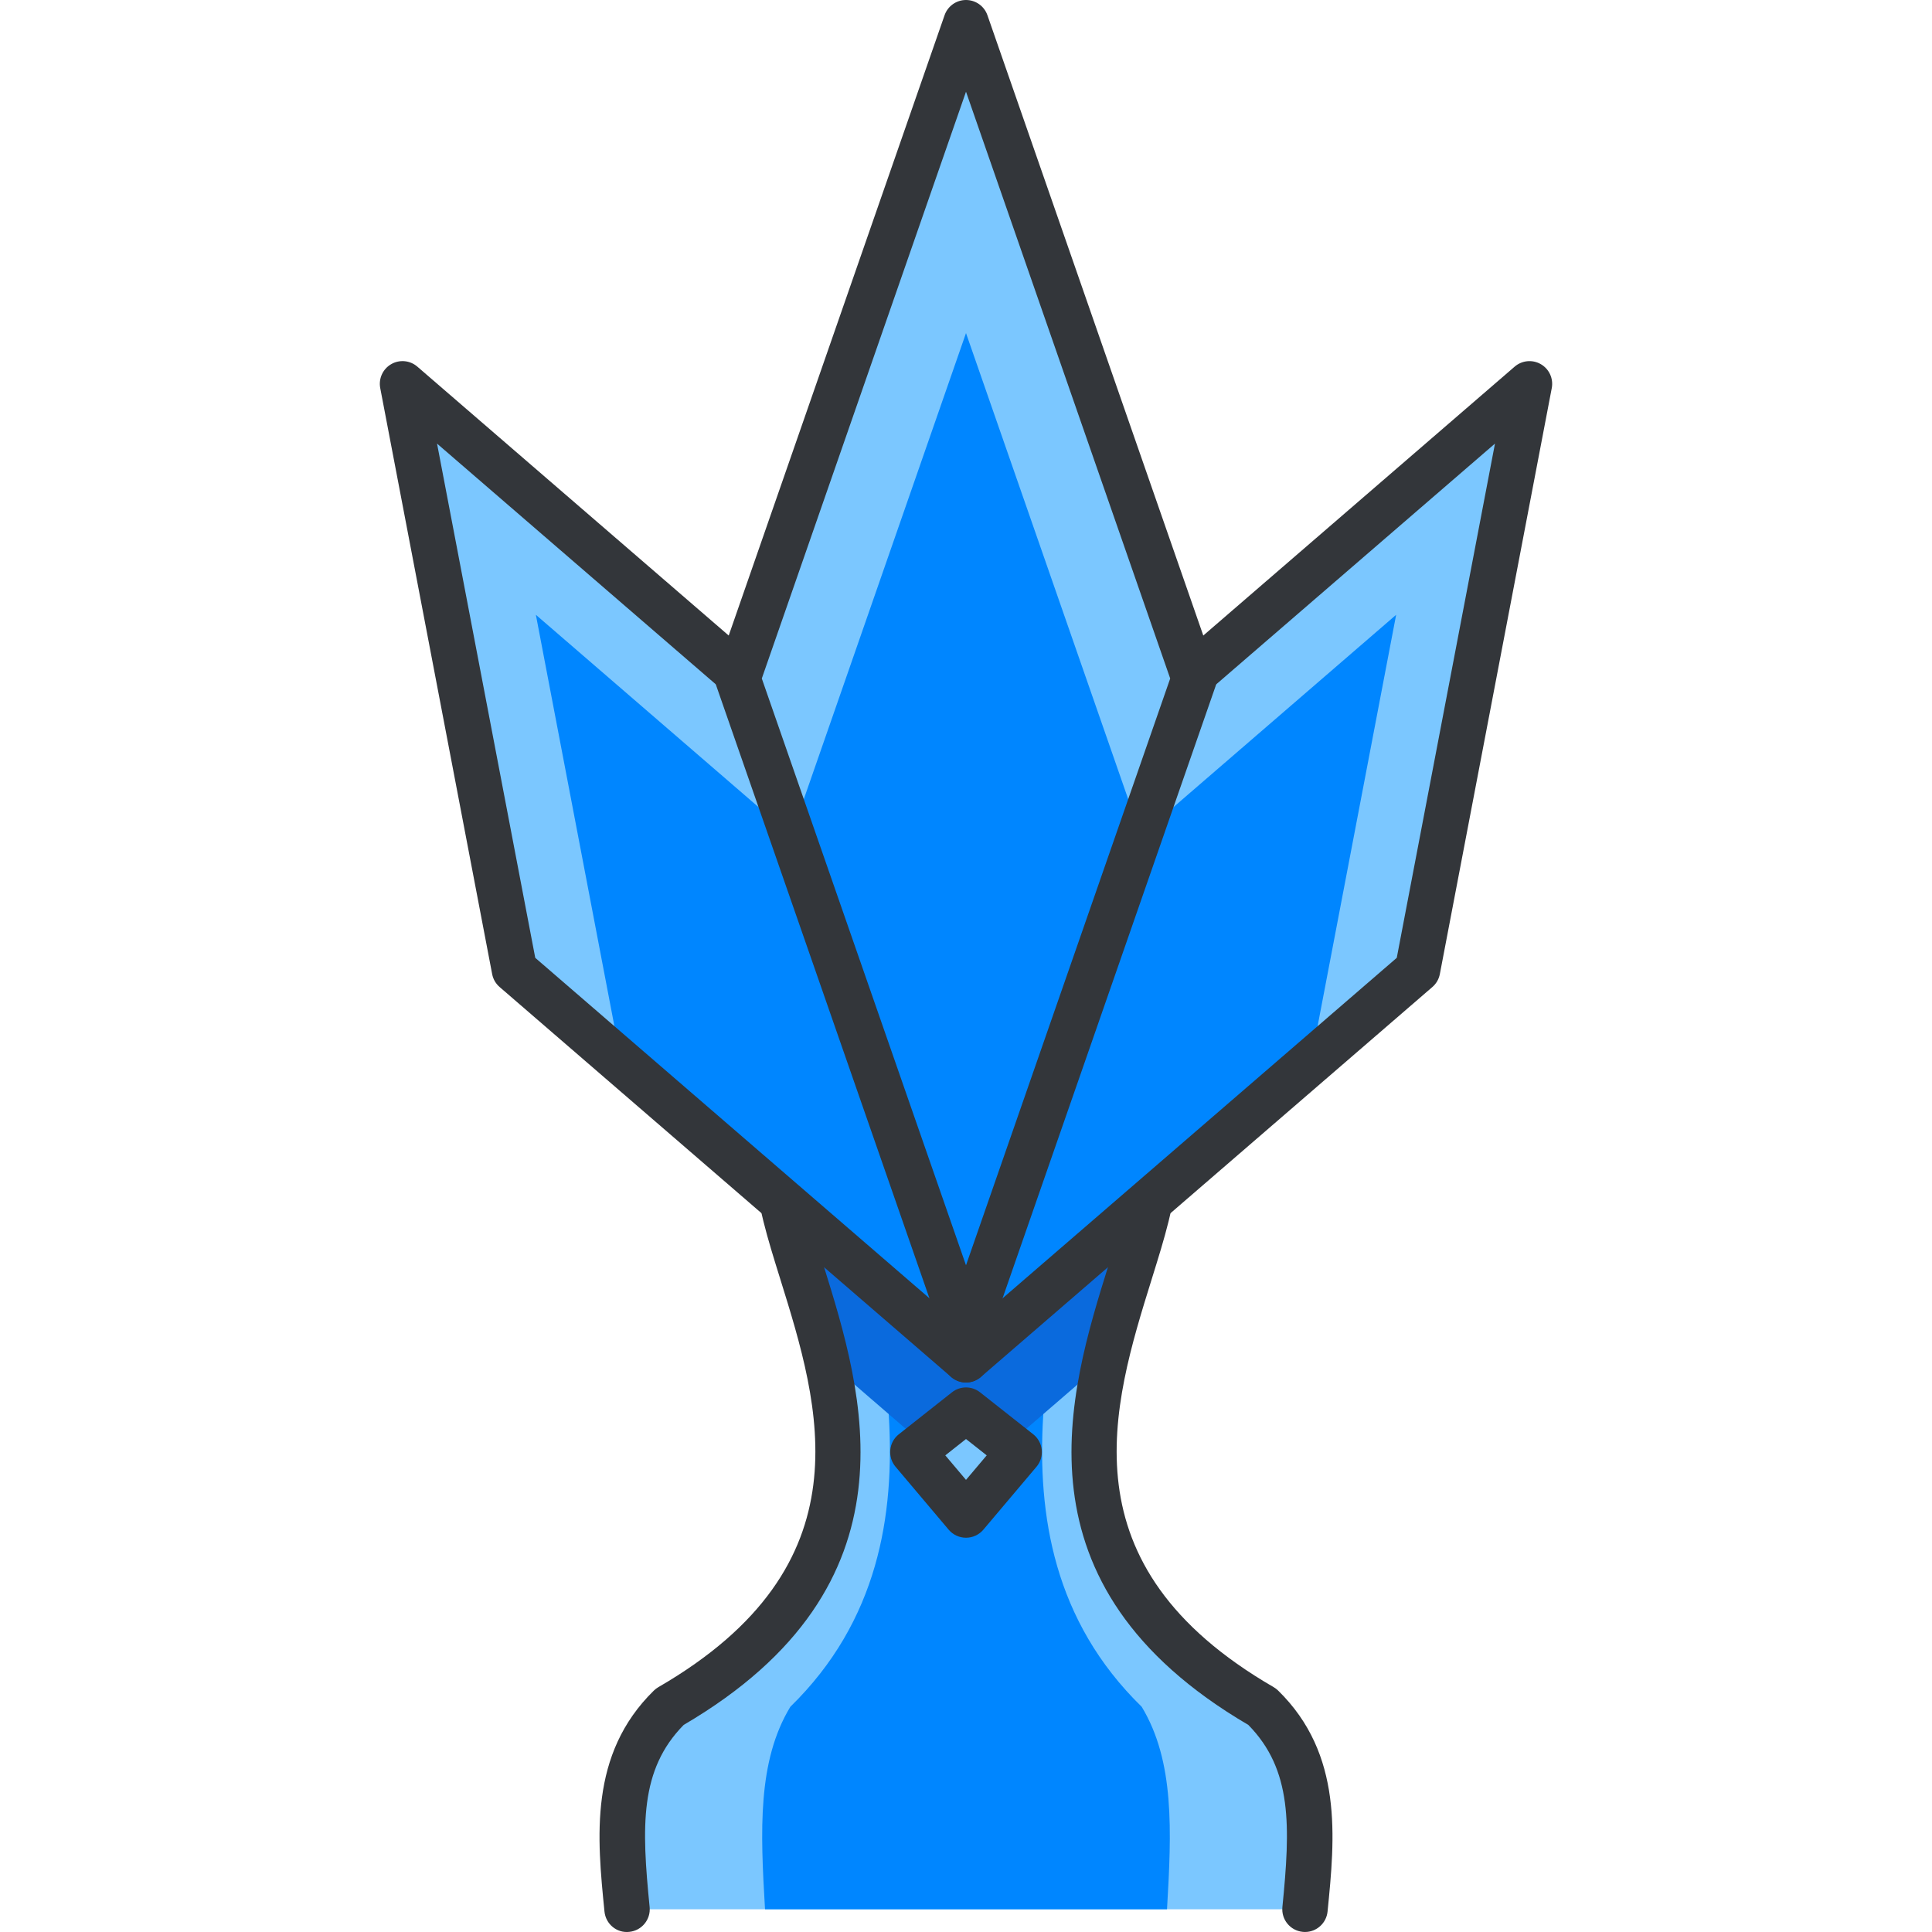
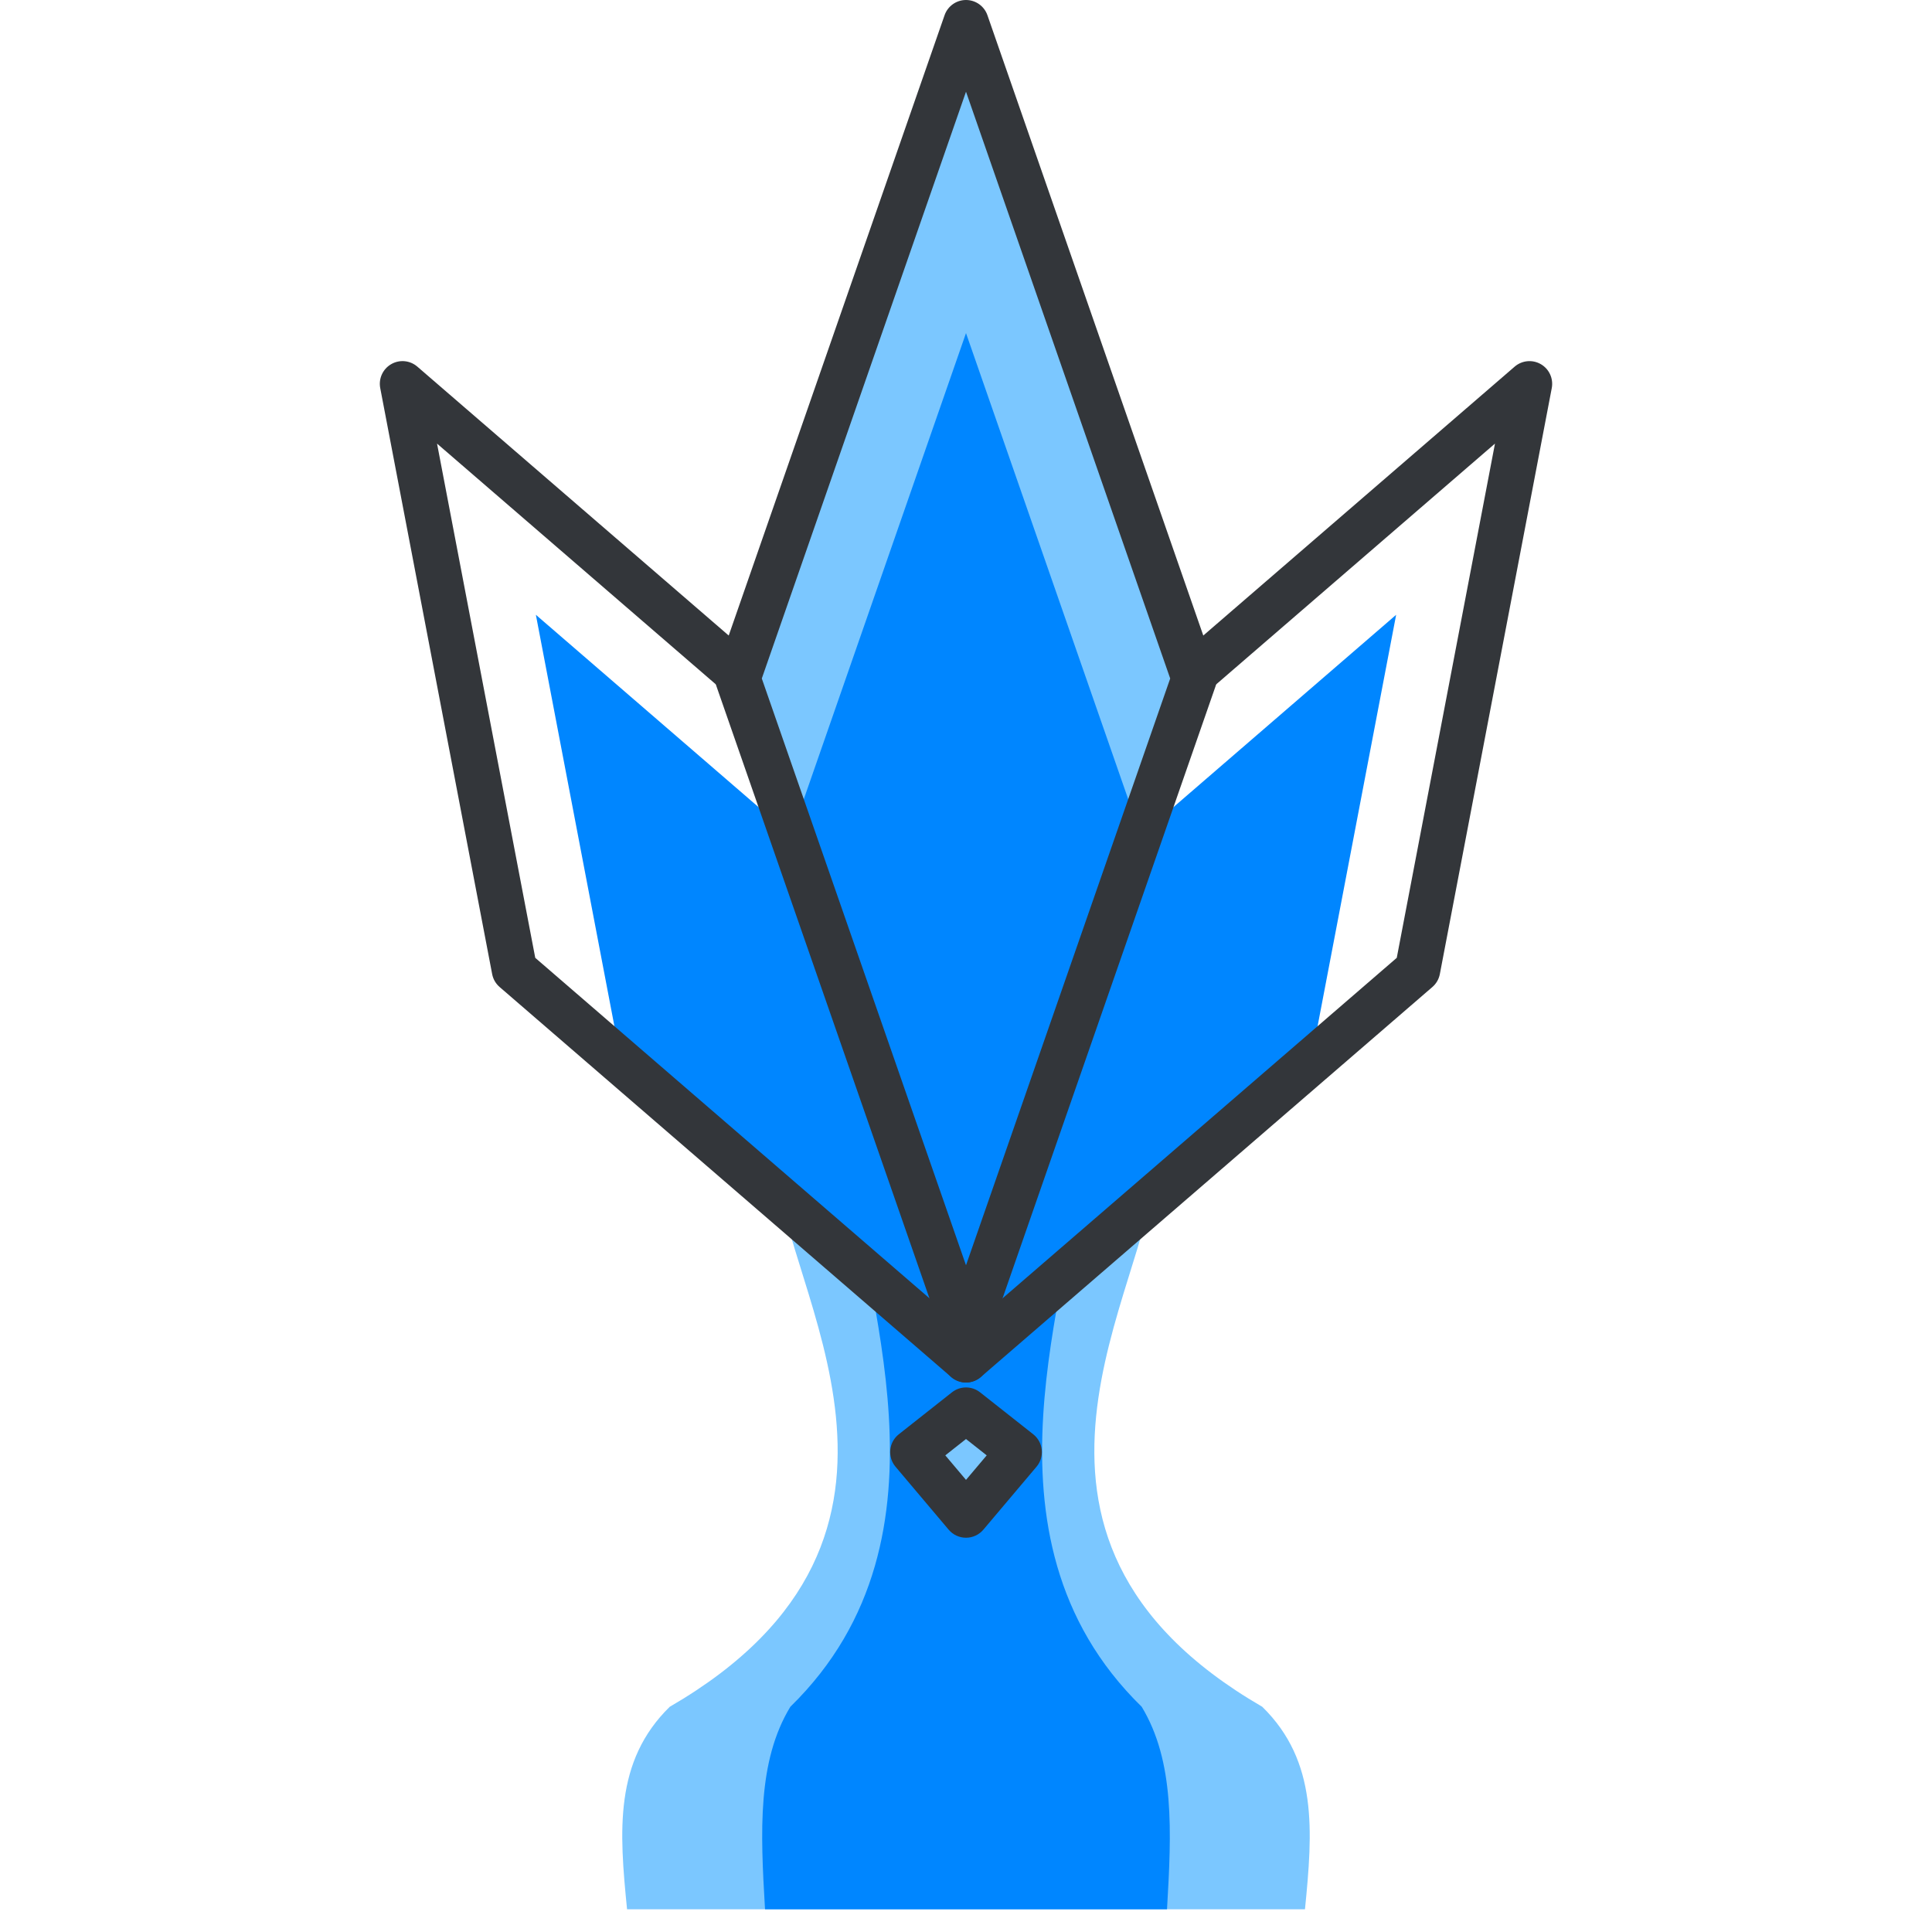
<svg xmlns="http://www.w3.org/2000/svg" version="1.1" id="Layer_1" x="0px" y="0px" viewBox="0 0 127.73 127.73" style="enable-background:new 0 0 127.73 127.73;" xml:space="preserve">
  <g>
    <g>
      <path style="fill:#7BC7FF;" d="M83.451,112.839c-19.654-11.375-7.225-28.067-7.225-35.3H63.935h-0.139H51.504    c0,7.232,12.432,23.925-7.225,35.3c-3.682,3.605-3.34,8.218-2.822,13.39h44.818C86.791,121.057,87.133,116.444,83.451,112.839z" />
    </g>
    <g>
      <path style="fill:#0086FF;" d="M75.48,112.839c-11.656-11.375-4.285-28.067-4.285-35.3h-7.289h-0.082h-7.289    c0,7.232,7.371,23.925-4.283,35.3c-2.184,3.605-1.98,8.218-1.674,13.39h26.576C77.459,121.057,77.662,116.444,75.48,112.839z" />
    </g>
    <g>
-       <path style="fill:#0A6ADD;" d="M63.935,77.539h-0.139H51.504c0,2.918,2.023,7.377,3.147,12.404l9.215,7.959l-0.715-3.74    l0.715,2.055l0.713-2.049l-0.713,3.734l9.215-7.959c1.123-5.027,3.146-9.486,3.146-12.404H63.935z" />
-     </g>
+       </g>
    <g>
-       <path style="fill:#33363A;" d="M86.277,127.729c-0.05,0-0.101-0.002-0.15-0.008c-0.825-0.082-1.427-0.816-1.344-1.641    c0.531-5.337,0.661-9.079-2.254-12.042c-15.824-9.265-11.865-21.969-9.243-30.386c0.542-1.74,1.033-3.314,1.277-4.613H53.167    c0.245,1.299,0.735,2.873,1.277,4.613c2.623,8.417,6.582,21.121-9.243,30.386c-2.917,2.965-2.785,6.705-2.252,12.041    c0.083,0.824-0.519,1.56-1.343,1.642c-0.83,0.095-1.56-0.519-1.642-1.343c-0.488-4.872-1.041-10.395,3.265-14.61    c0.09-0.088,0.19-0.164,0.299-0.227c13.948-8.072,10.679-18.565,8.052-26.996c-0.846-2.715-1.576-5.06-1.576-7.006    c0-0.828,0.672-1.5,1.5-1.5h24.723c0.828,0,1.5,0.672,1.5,1.5c0,1.946-0.73,4.291-1.576,7.005    c-2.626,8.432-5.896,18.925,8.052,26.997c0.108,0.063,0.209,0.139,0.299,0.227c4.304,4.214,3.753,9.737,3.267,14.609    C87.69,127.151,87.039,127.729,86.277,127.729z" />
-     </g>
+       </g>
    <g>
      <g>
-         <polygon style="fill:#7BC7FF;" points="56.465,51.156 63.865,89.902 34.012,64.119 26.611,25.375    " />
-       </g>
+         </g>
      <g>
        <polygon style="fill:#0086FF;" points="41.074,70.22 63.865,89.902 58.215,60.326 35.428,40.646    " />
      </g>
      <g>
        <path style="fill:#33363A;" d="M63.865,91.402c-0.352,0-0.701-0.124-0.98-0.365L33.031,65.254     c-0.256-0.221-0.43-0.521-0.493-0.854l-7.4-38.744c-0.119-0.627,0.171-1.261,0.724-1.58c0.552-0.32,1.246-0.255,1.73,0.164     l29.854,25.781c0.256,0.221,0.43,0.522,0.493,0.854l7.4,38.746c0.119,0.627-0.171,1.261-0.724,1.58     C64.382,91.336,64.123,91.402,63.865,91.402z M35.387,63.325l26.196,22.624L55.09,51.95L28.894,29.328L35.387,63.325z" />
      </g>
    </g>
    <g>
      <g>
-         <polygon style="fill:#7BC7FF;" points="71.266,51.156 63.865,89.902 93.719,64.119 101.119,25.375    " />
-       </g>
+         </g>
      <g>
        <polygon style="fill:#0086FF;" points="86.656,70.22 63.865,89.902 69.516,60.326 92.303,40.646    " />
      </g>
      <g>
        <path style="fill:#33363A;" d="M63.865,91.402c-0.258,0-0.517-0.066-0.75-0.201c-0.553-0.319-0.843-0.953-0.724-1.58l7.4-38.746     c0.063-0.332,0.237-0.633,0.493-0.854l29.854-25.781c0.484-0.418,1.179-0.483,1.73-0.164c0.553,0.319,0.843,0.953,0.724,1.58     l-7.4,38.744c-0.063,0.332-0.237,0.633-0.493,0.854L64.846,91.037C64.566,91.278,64.217,91.402,63.865,91.402z M72.641,51.95     l-6.493,33.999l26.196-22.624l6.493-33.998L72.641,51.95z" />
      </g>
    </g>
    <g>
      <g>
        <polygon style="fill:#7BC7FF;" points="78.953,44.857 63.865,88.217 48.777,44.857 63.865,1.5    " />
      </g>
      <g>
        <polygon style="fill:#0086FF;" points="52.348,55.118 63.865,88.217 75.383,55.118 63.865,22.021    " />
      </g>
      <g>
        <path style="fill:#33363A;" d="M63.865,89.717c-0.639,0-1.207-0.404-1.417-1.007L47.36,45.351c-0.11-0.319-0.11-0.667,0-0.986     L62.448,1.007C62.658,0.404,63.227,0,63.865,0s1.207,0.404,1.417,1.007L80.37,44.364c0.11,0.319,0.11,0.667,0,0.986L65.282,88.71     C65.072,89.313,64.504,89.717,63.865,89.717z M50.365,44.857l13.5,38.795l13.5-38.795l-13.5-38.793L50.365,44.857z" />
      </g>
    </g>
    <g>
      <polygon style="fill:#7BC7FF;" points="67.381,96.001 63.865,100.164 60.351,96.001 63.865,93.227   " />
    </g>
    <g>
      <path style="fill:#33363A;" d="M63.865,101.664L63.865,101.664c-0.442,0-0.861-0.195-1.146-0.532l-3.514-4.163    c-0.262-0.311-0.387-0.714-0.346-1.118s0.244-0.775,0.563-1.026l3.514-2.775c0.545-0.43,1.314-0.43,1.859,0l3.516,2.774    c0.318,0.252,0.521,0.622,0.563,1.027c0.041,0.404-0.084,0.808-0.346,1.118l-3.516,4.163    C64.727,101.47,64.307,101.664,63.865,101.664z M62.497,96.218l1.368,1.621l1.369-1.621l-1.369-1.08L62.497,96.218z" />
    </g>
  </g>
  <g>
</g>
  <g>
</g>
  <g>
</g>
  <g>
</g>
  <g>
</g>
  <g>
</g>
  <g>
</g>
  <g>
</g>
  <g>
</g>
  <g>
</g>
  <g>
</g>
  <g>
</g>
  <g>
</g>
  <g>
</g>
  <g>
</g>
</svg>